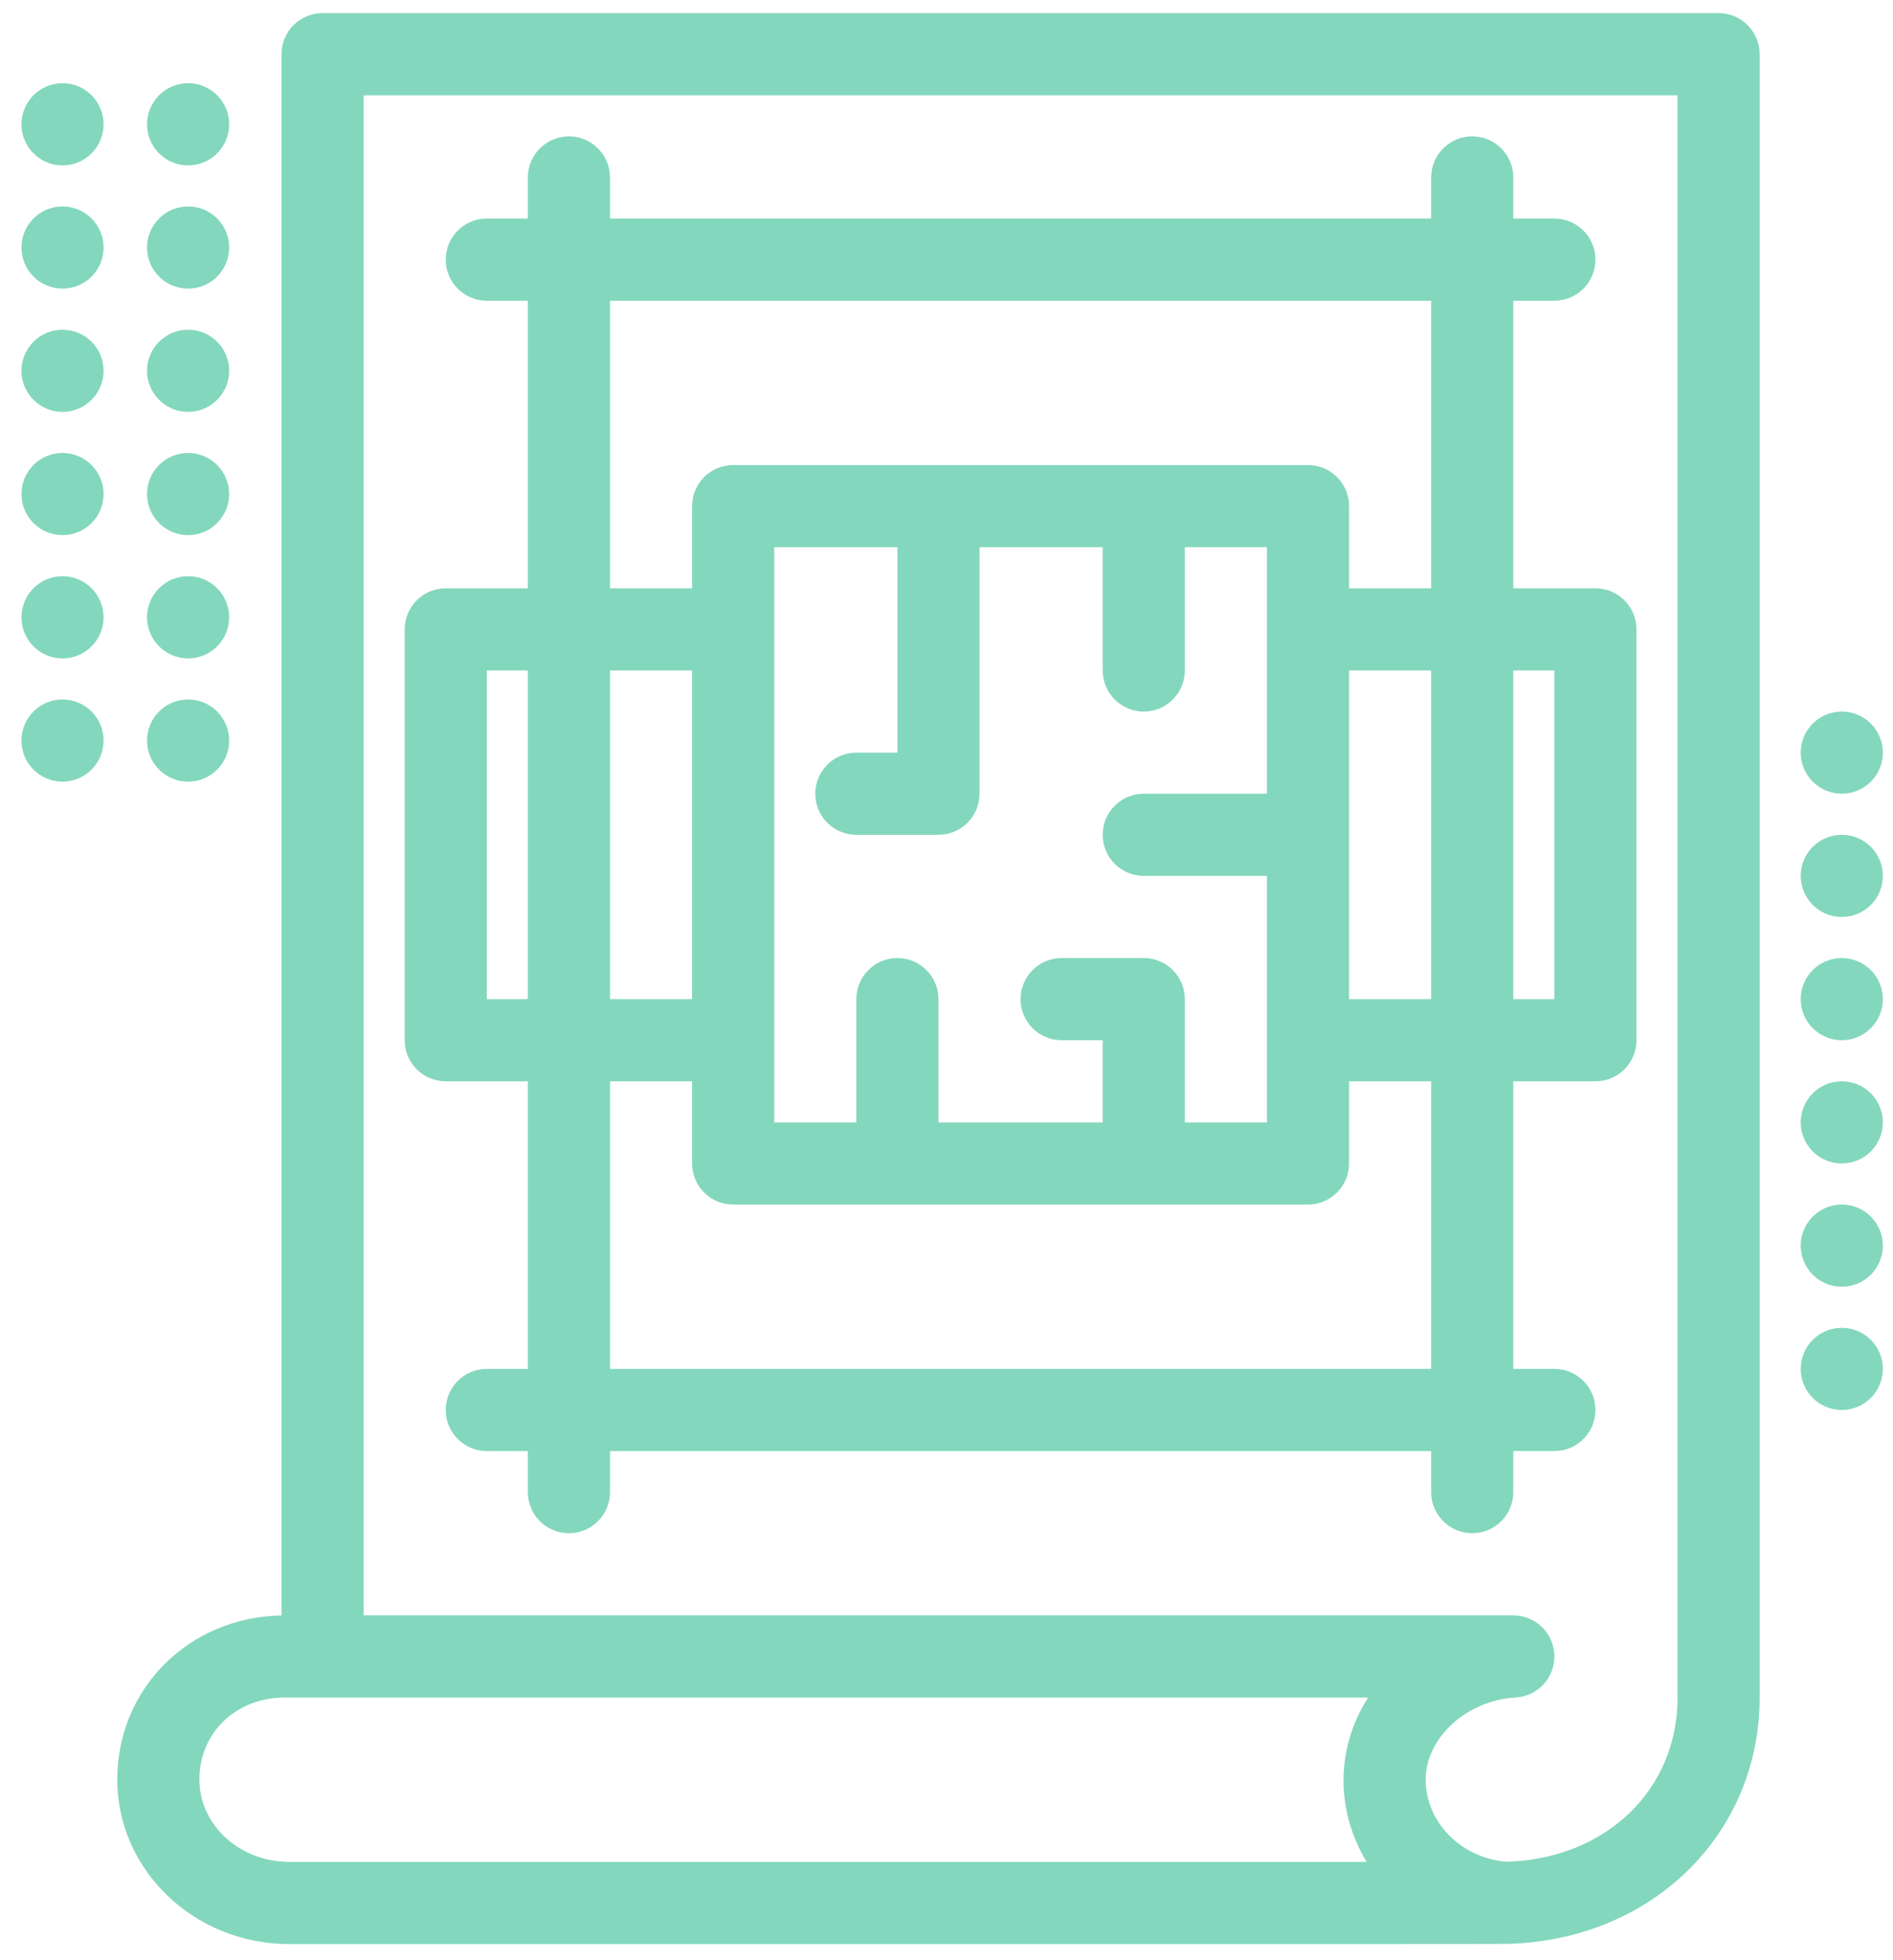
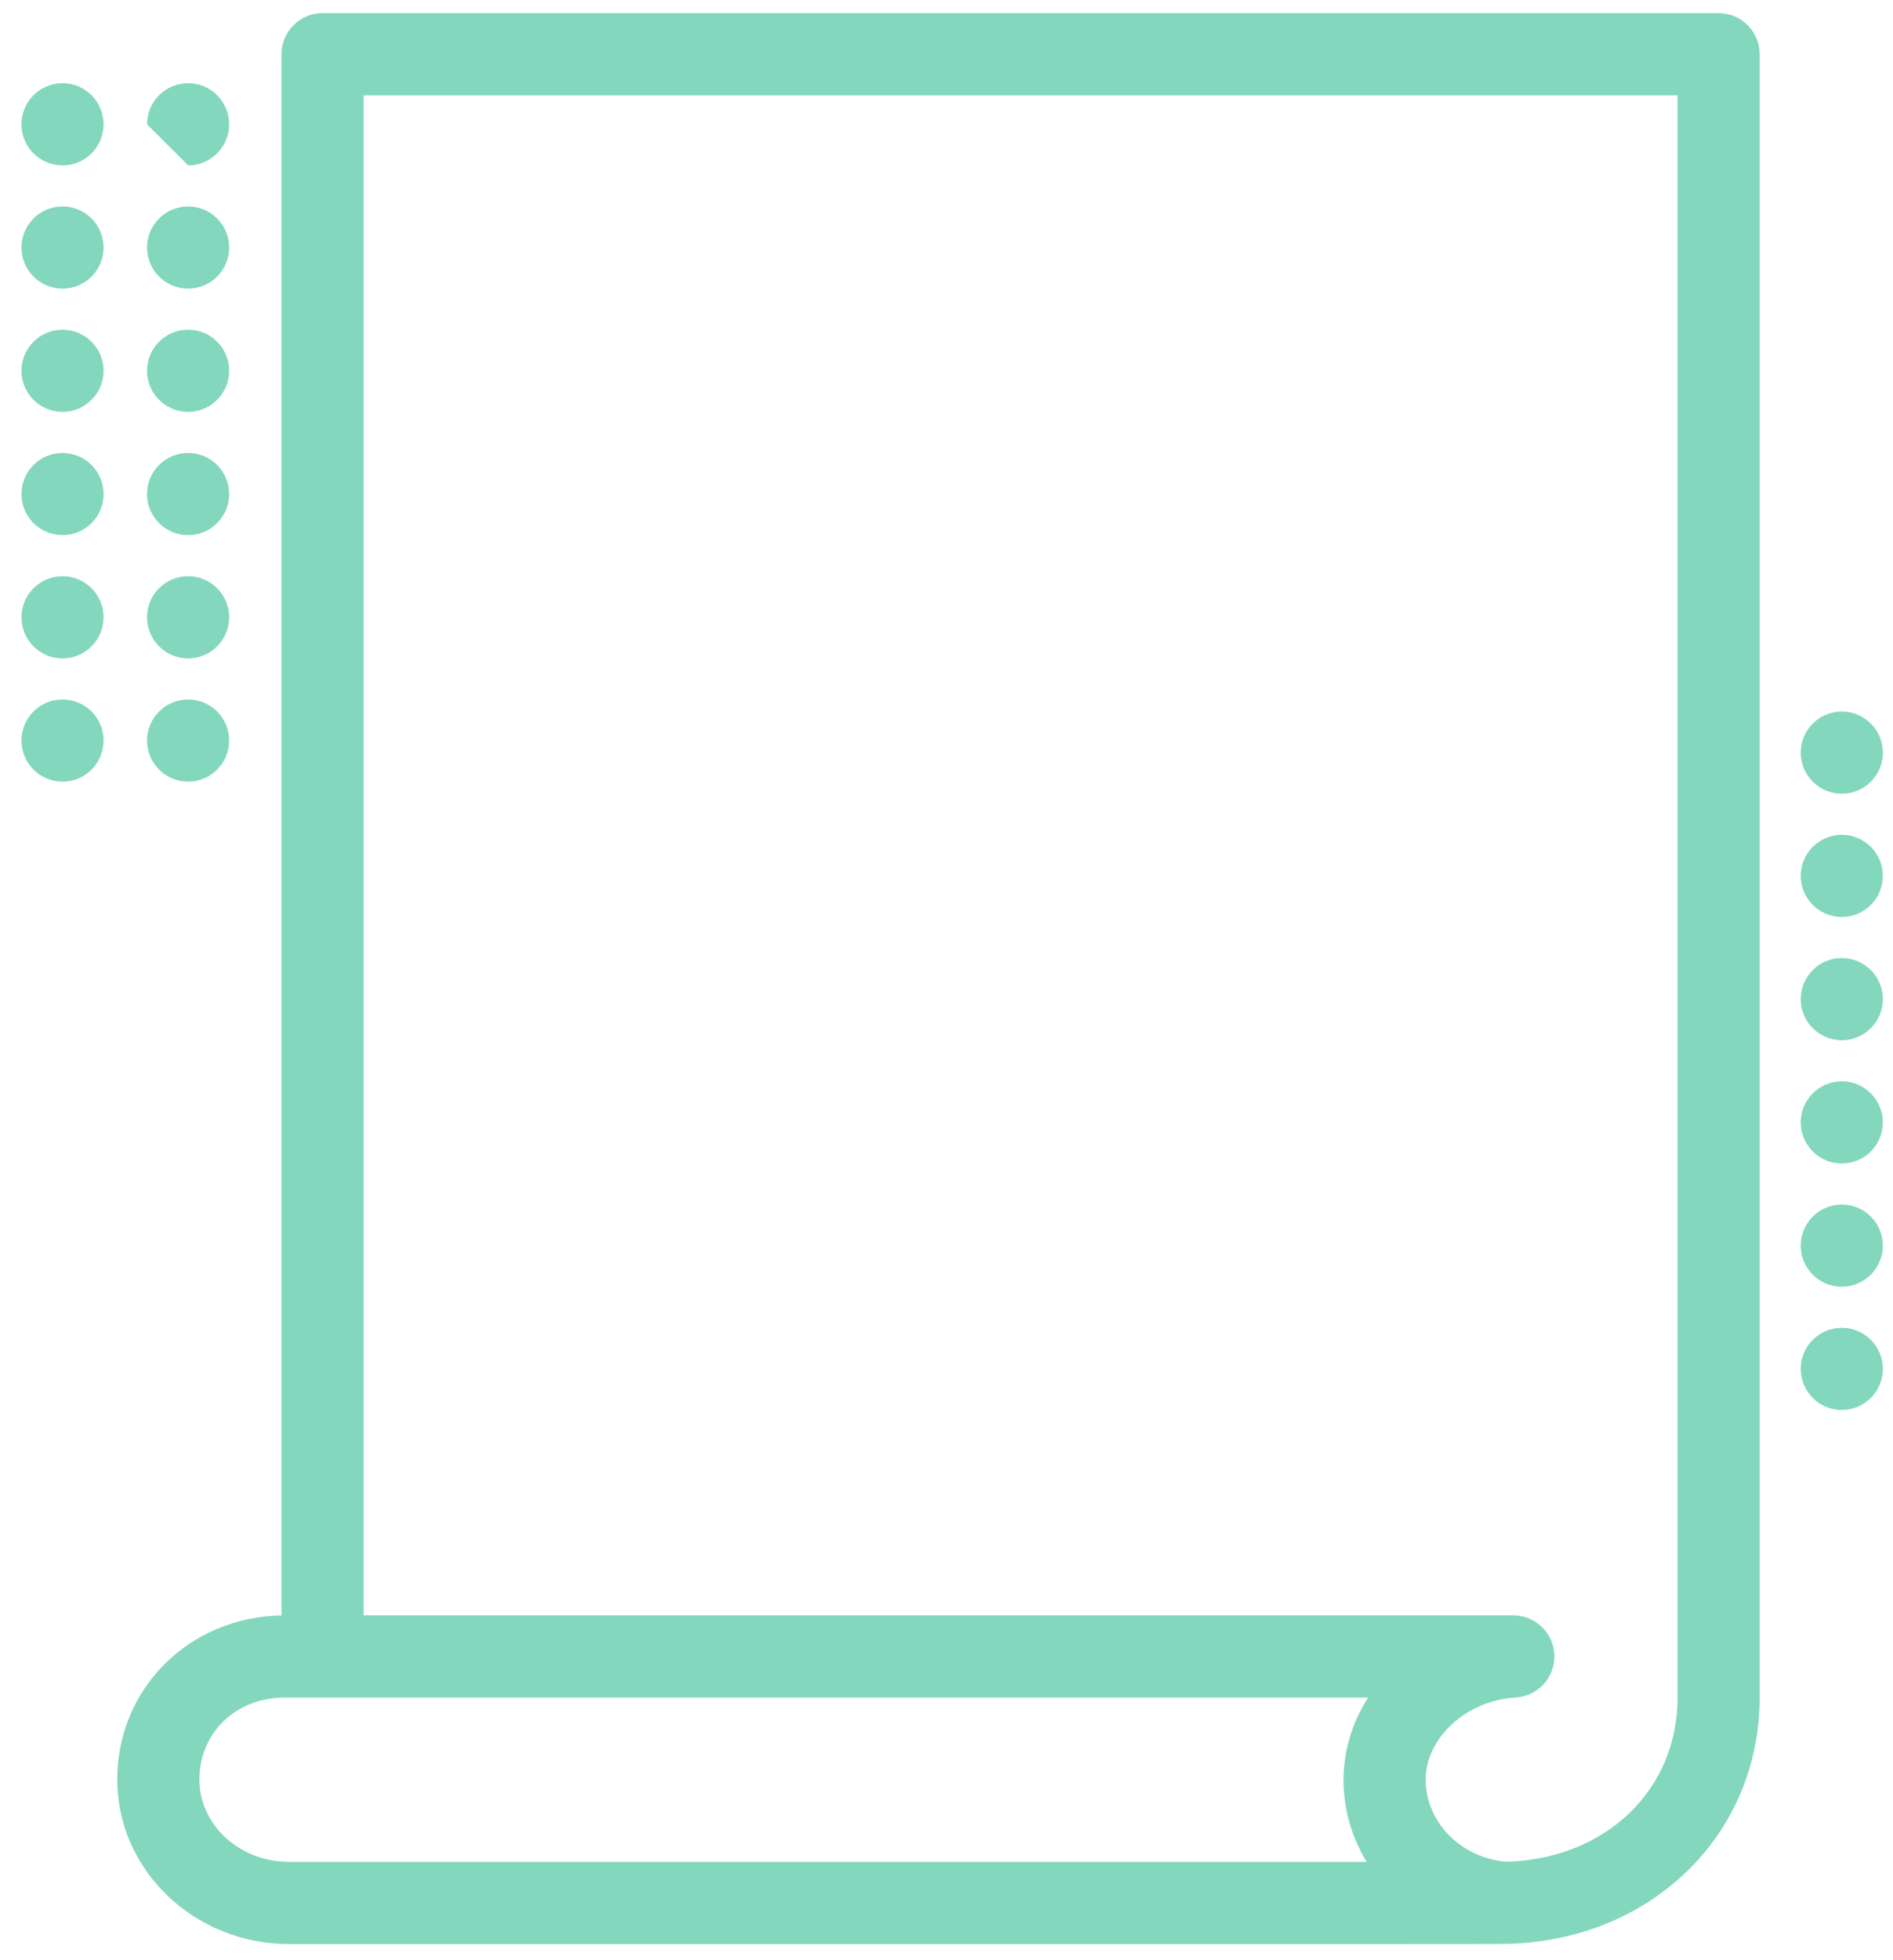
<svg xmlns="http://www.w3.org/2000/svg" width="86" height="89" viewBox="0 0 86 89" fill="none">
  <path d="M78.077 0.596L14.654 0.596C13.624 0.596 12.788 1.431 12.788 2.462V73.35C8.594 73.419 5.327 76.665 5.327 80.799C5.327 84.918 8.83 88.269 13.135 88.269C58.997 88.265 68.414 88.276 68.583 88.257C75.07 88.051 79.942 83.272 79.942 77.077V2.462C79.942 1.432 79.107 0.596 78.077 0.596ZM9.058 80.798C9.058 78.677 10.72 77.077 12.925 77.077C17.287 77.077 61.234 77.077 62.153 77.077C60.626 79.463 60.726 82.287 62.085 84.538H13.135C10.887 84.538 9.058 82.861 9.058 80.798ZM76.212 77.077C76.212 81.28 72.946 84.404 68.434 84.532C66.372 84.358 64.768 82.732 64.768 80.799C64.768 78.904 66.639 77.199 68.855 77.074C69.863 77.017 70.643 76.169 70.615 75.159C70.587 74.15 69.76 73.346 68.75 73.346C66.143 73.346 20.033 73.346 16.519 73.346V4.327L76.212 4.327V77.077Z" fill="#83D7BD" />
-   <path d="M20.25 49.096H23.981V62.154H22.116C21.085 62.154 20.25 62.989 20.25 64.019C20.25 65.049 21.085 65.885 22.116 65.885H23.981V67.75C23.981 68.78 24.816 69.615 25.846 69.615C26.877 69.615 27.712 68.78 27.712 67.75V65.885H65.019V67.75C65.019 68.78 65.855 69.615 66.885 69.615C67.915 69.615 68.75 68.78 68.75 67.75V65.885H70.615C71.646 65.885 72.481 65.049 72.481 64.019C72.481 62.989 71.646 62.154 70.615 62.154H68.75V49.096H72.481C73.511 49.096 74.346 48.261 74.346 47.231V28.577C74.346 27.547 73.511 26.712 72.481 26.712H68.75V13.654H70.615C71.646 13.654 72.481 12.819 72.481 11.789C72.481 10.758 71.646 9.923 70.615 9.923H68.75V8.058C68.75 7.028 67.915 6.192 66.885 6.192C65.855 6.192 65.019 7.028 65.019 8.058V9.923H27.712V8.058C27.712 7.028 26.877 6.192 25.846 6.192C24.816 6.192 23.981 7.028 23.981 8.058V9.923H22.116C21.085 9.923 20.25 10.758 20.25 11.789C20.25 12.819 21.085 13.654 22.116 13.654H23.981V26.712H20.25C19.22 26.712 18.385 27.547 18.385 28.577V47.231C18.385 48.261 19.22 49.096 20.25 49.096ZM65.019 62.154H27.712V49.096H31.442V52.827C31.442 53.857 32.278 54.692 33.308 54.692H59.423C60.453 54.692 61.289 53.857 61.289 52.827V49.096H65.019V62.154ZM38.904 37.904H42.635C43.665 37.904 44.5 37.069 44.5 36.038V24.846H50.096V30.442C50.096 31.473 50.932 32.308 51.962 32.308C52.992 32.308 53.827 31.473 53.827 30.442V24.846H57.558V36.038H51.962C50.932 36.038 50.096 36.874 50.096 37.904C50.096 38.934 50.932 39.769 51.962 39.769H57.558V50.962H53.827V45.365C53.827 44.335 52.992 43.5 51.962 43.5H48.231C47.201 43.5 46.365 44.335 46.365 45.365C46.365 46.395 47.201 47.231 48.231 47.231H50.096V50.962H42.635V45.365C42.635 44.335 41.8 43.5 40.769 43.5C39.739 43.5 38.904 44.335 38.904 45.365V50.962H35.173C35.173 42.215 35.173 32.416 35.173 24.846H40.769V34.173H38.904C37.874 34.173 37.039 35.008 37.039 36.038C37.039 37.069 37.874 37.904 38.904 37.904ZM61.289 30.442H65.019V45.365H61.289V30.442ZM31.442 45.365H27.712V30.442H31.442V45.365ZM70.615 30.442V45.365H68.75V30.442H70.615ZM27.712 13.654H65.019V26.712H61.289V22.981C61.289 21.951 60.453 21.116 59.423 21.116H33.308C32.278 21.116 31.442 21.951 31.442 22.981V26.712H27.712V13.654ZM22.116 30.442H23.981V45.365H22.116V30.442Z" fill="#83D7BD" />
  <path d="M83.673 36.038C84.704 36.038 85.539 35.203 85.539 34.173C85.539 33.143 84.704 32.308 83.673 32.308C82.643 32.308 81.808 33.143 81.808 34.173C81.808 35.203 82.643 36.038 83.673 36.038Z" fill="#83D7BD" />
  <path d="M83.673 41.635C84.704 41.635 85.539 40.799 85.539 39.769C85.539 38.739 84.704 37.904 83.673 37.904C82.643 37.904 81.808 38.739 81.808 39.769C81.808 40.799 82.643 41.635 83.673 41.635Z" fill="#83D7BD" />
  <path d="M83.673 47.231C84.704 47.231 85.539 46.396 85.539 45.365C85.539 44.335 84.704 43.5 83.673 43.5C82.643 43.5 81.808 44.335 81.808 45.365C81.808 46.396 82.643 47.231 83.673 47.231Z" fill="#83D7BD" />
  <path d="M83.673 52.827C84.704 52.827 85.539 51.992 85.539 50.962C85.539 49.931 84.704 49.096 83.673 49.096C82.643 49.096 81.808 49.931 81.808 50.962C81.808 51.992 82.643 52.827 83.673 52.827Z" fill="#83D7BD" />
  <path d="M83.673 58.423C84.704 58.423 85.539 57.588 85.539 56.558C85.539 55.528 84.704 54.692 83.673 54.692C82.643 54.692 81.808 55.528 81.808 56.558C81.808 57.588 82.643 58.423 83.673 58.423Z" fill="#83D7BD" />
  <path d="M83.673 64.019C84.704 64.019 85.539 63.184 85.539 62.154C85.539 61.124 84.704 60.289 83.673 60.289C82.643 60.289 81.808 61.124 81.808 62.154C81.808 63.184 82.643 64.019 83.673 64.019Z" fill="#83D7BD" />
  <path d="M2.84 7.509C3.87 7.509 4.705 6.674 4.705 5.644C4.705 4.613 3.87 3.778 2.84 3.778C1.81 3.778 0.975 4.613 0.975 5.644C0.975 6.674 1.81 7.509 2.84 7.509Z" fill="#83D7BD" />
  <path d="M2.84 13.105C3.87 13.105 4.705 12.27 4.705 11.24C4.705 10.209 3.87 9.374 2.84 9.374C1.81 9.374 0.975 10.209 0.975 11.24C0.975 12.27 1.81 13.105 2.84 13.105Z" fill="#83D7BD" />
  <path d="M2.84 18.701C3.87 18.701 4.705 17.866 4.705 16.836C4.705 15.806 3.87 14.971 2.84 14.971C1.81 14.971 0.975 15.806 0.975 16.836C0.975 17.866 1.81 18.701 2.84 18.701Z" fill="#83D7BD" />
  <path d="M2.84 24.297C3.87 24.297 4.705 23.462 4.705 22.432C4.705 21.402 3.87 20.567 2.84 20.567C1.81 20.567 0.975 21.402 0.975 22.432C0.975 23.462 1.81 24.297 2.84 24.297Z" fill="#83D7BD" />
  <path d="M2.84 29.894C3.87 29.894 4.705 29.058 4.705 28.028C4.705 26.998 3.87 26.163 2.84 26.163C1.81 26.163 0.975 26.998 0.975 28.028C0.975 29.058 1.81 29.894 2.84 29.894Z" fill="#83D7BD" />
  <path d="M2.84 35.49C3.87 35.49 4.705 34.655 4.705 33.624C4.705 32.594 3.87 31.759 2.84 31.759C1.81 31.759 0.975 32.594 0.975 33.624C0.975 34.655 1.81 35.49 2.84 35.49Z" fill="#83D7BD" />
-   <path d="M8.546 7.509C9.576 7.509 10.411 6.674 10.411 5.644C10.411 4.613 9.576 3.778 8.546 3.778C7.516 3.778 6.68 4.613 6.68 5.644C6.68 6.674 7.516 7.509 8.546 7.509Z" fill="#83D7BD" />
+   <path d="M8.546 7.509C9.576 7.509 10.411 6.674 10.411 5.644C10.411 4.613 9.576 3.778 8.546 3.778C7.516 3.778 6.68 4.613 6.68 5.644Z" fill="#83D7BD" />
  <path d="M8.546 13.105C9.576 13.105 10.411 12.27 10.411 11.24C10.411 10.209 9.576 9.374 8.546 9.374C7.516 9.374 6.68 10.209 6.68 11.24C6.68 12.27 7.516 13.105 8.546 13.105Z" fill="#83D7BD" />
  <path d="M8.546 18.701C9.576 18.701 10.411 17.866 10.411 16.836C10.411 15.806 9.576 14.971 8.546 14.971C7.516 14.971 6.68 15.806 6.68 16.836C6.68 17.866 7.516 18.701 8.546 18.701Z" fill="#83D7BD" />
  <path d="M8.546 24.297C9.576 24.297 10.411 23.462 10.411 22.432C10.411 21.402 9.576 20.567 8.546 20.567C7.516 20.567 6.68 21.402 6.68 22.432C6.68 23.462 7.516 24.297 8.546 24.297Z" fill="#83D7BD" />
  <path d="M8.546 29.894C9.576 29.894 10.411 29.058 10.411 28.028C10.411 26.998 9.576 26.163 8.546 26.163C7.516 26.163 6.68 26.998 6.68 28.028C6.68 29.058 7.516 29.894 8.546 29.894Z" fill="#83D7BD" />
  <path d="M8.546 35.49C9.576 35.49 10.411 34.655 10.411 33.624C10.411 32.594 9.576 31.759 8.546 31.759C7.516 31.759 6.68 32.594 6.68 33.624C6.68 34.655 7.516 35.49 8.546 35.49Z" fill="#83D7BD" />
</svg>